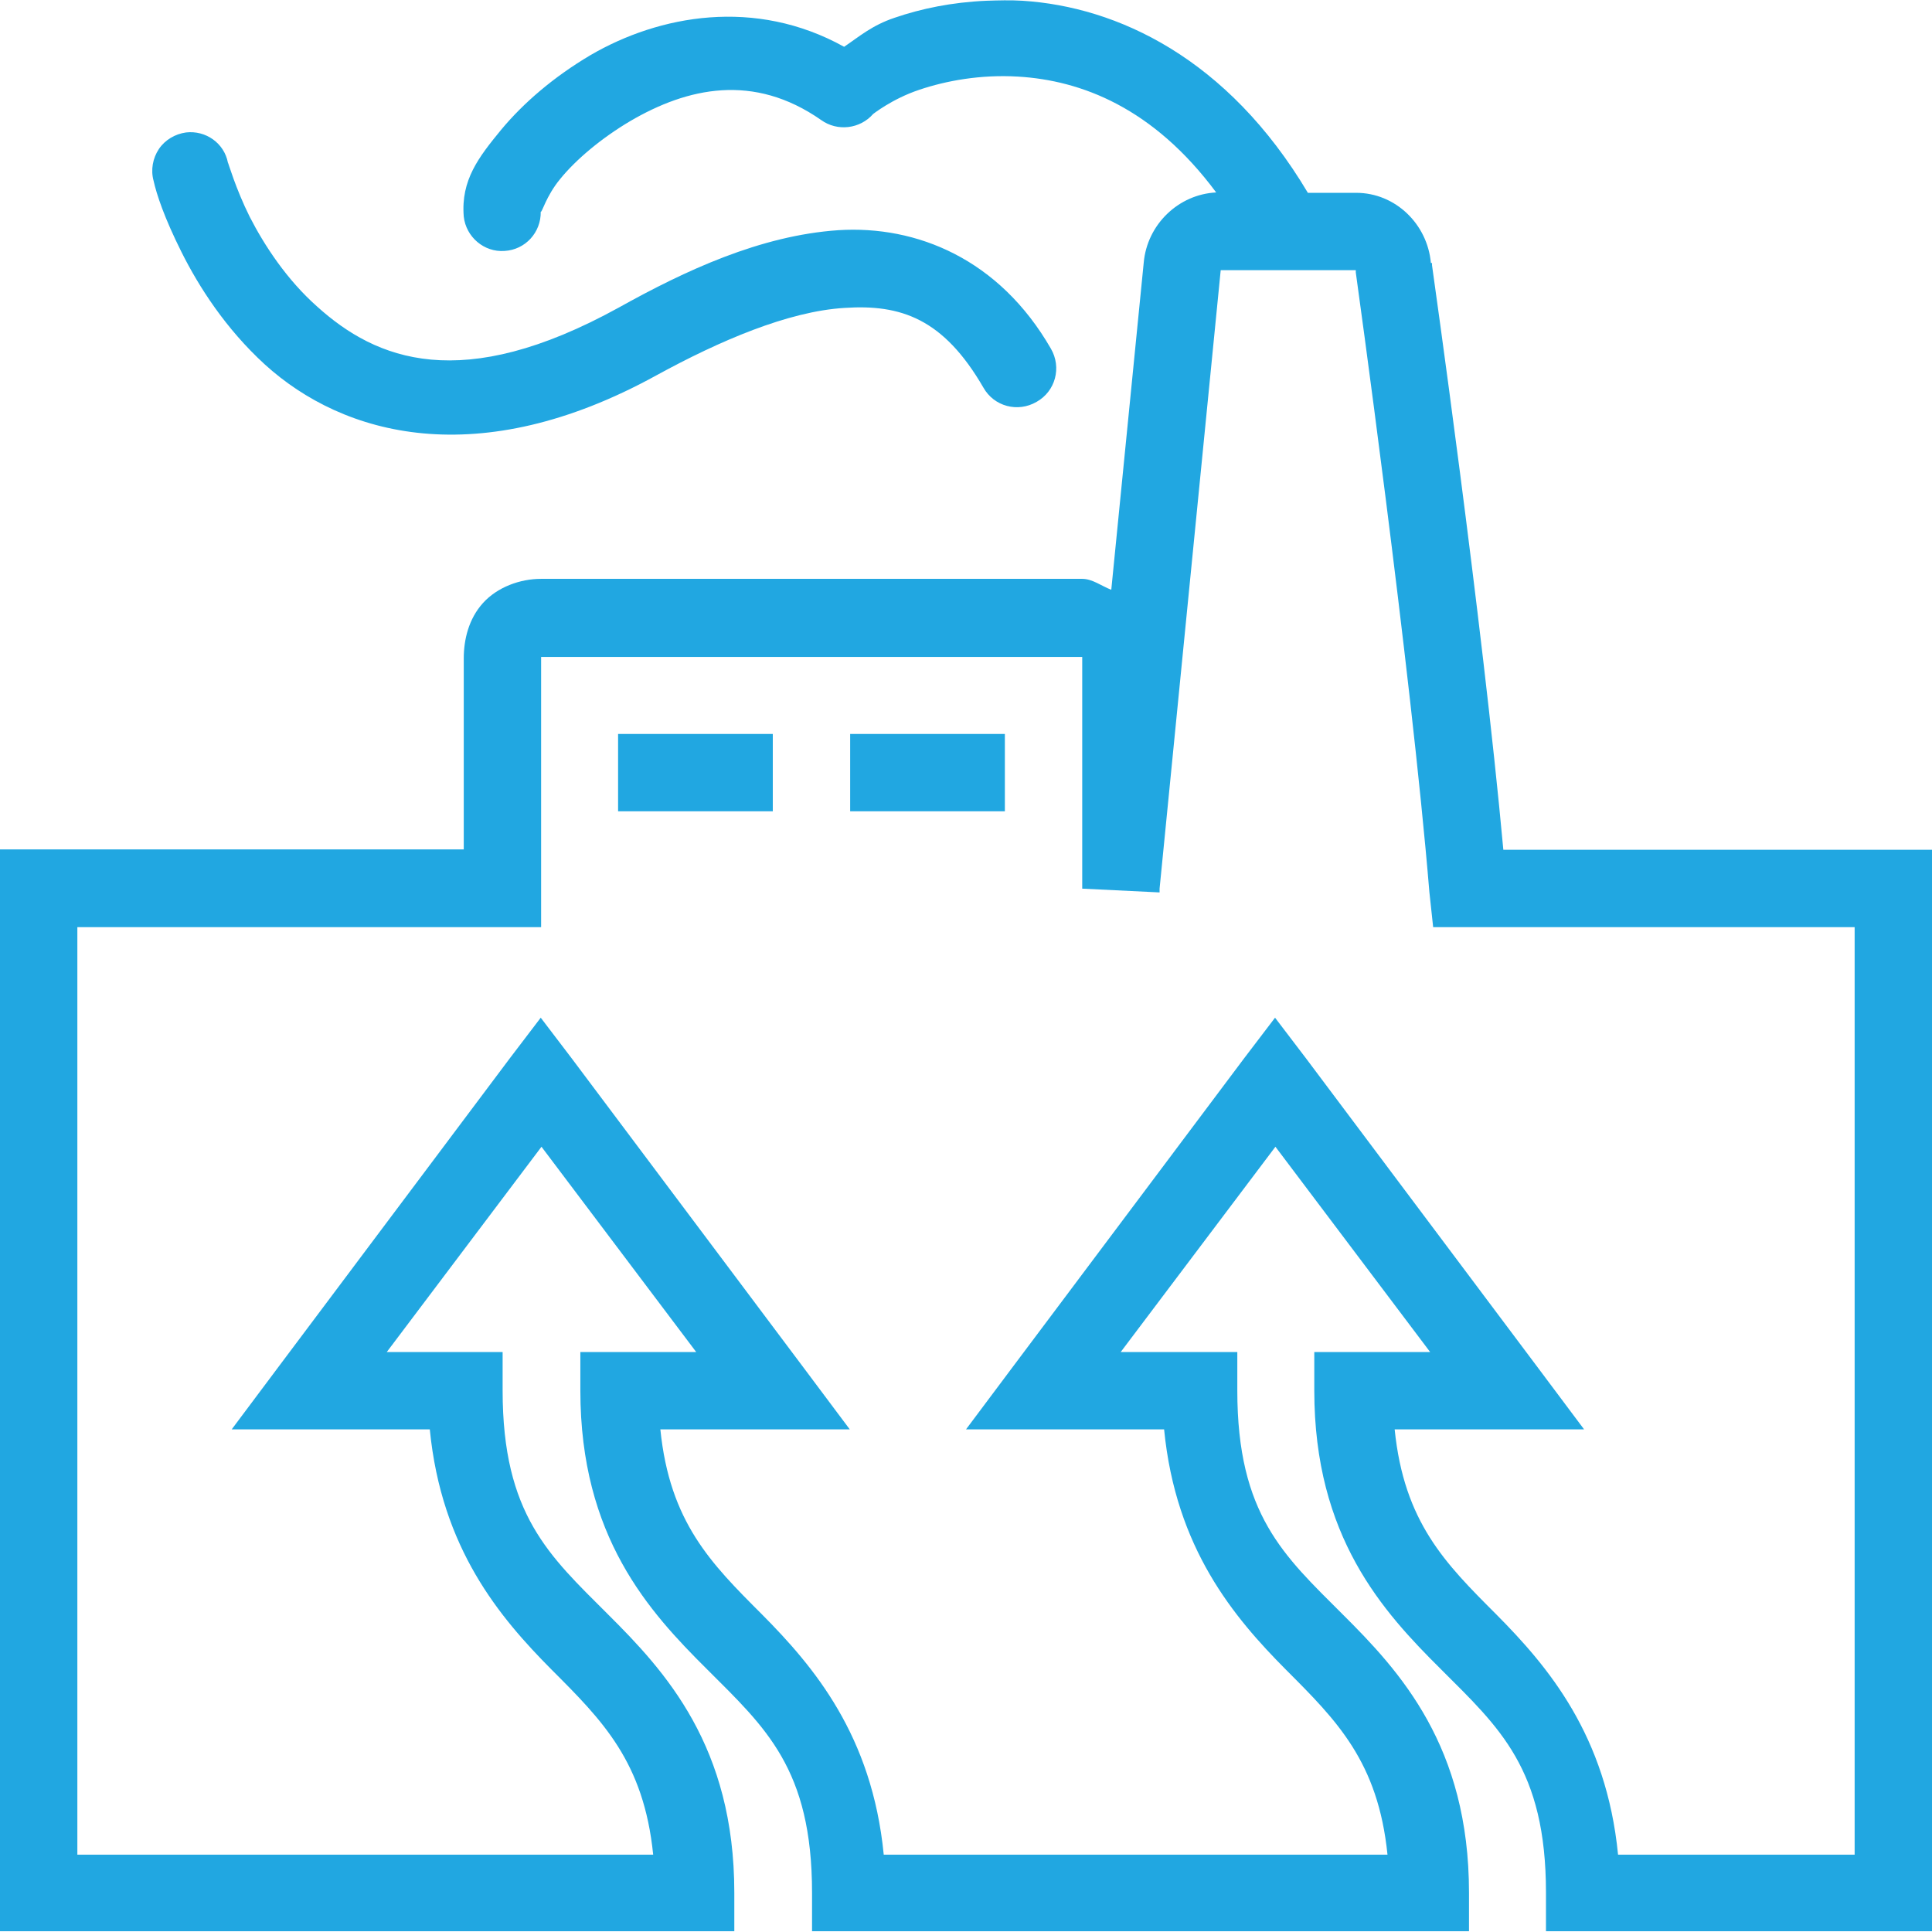
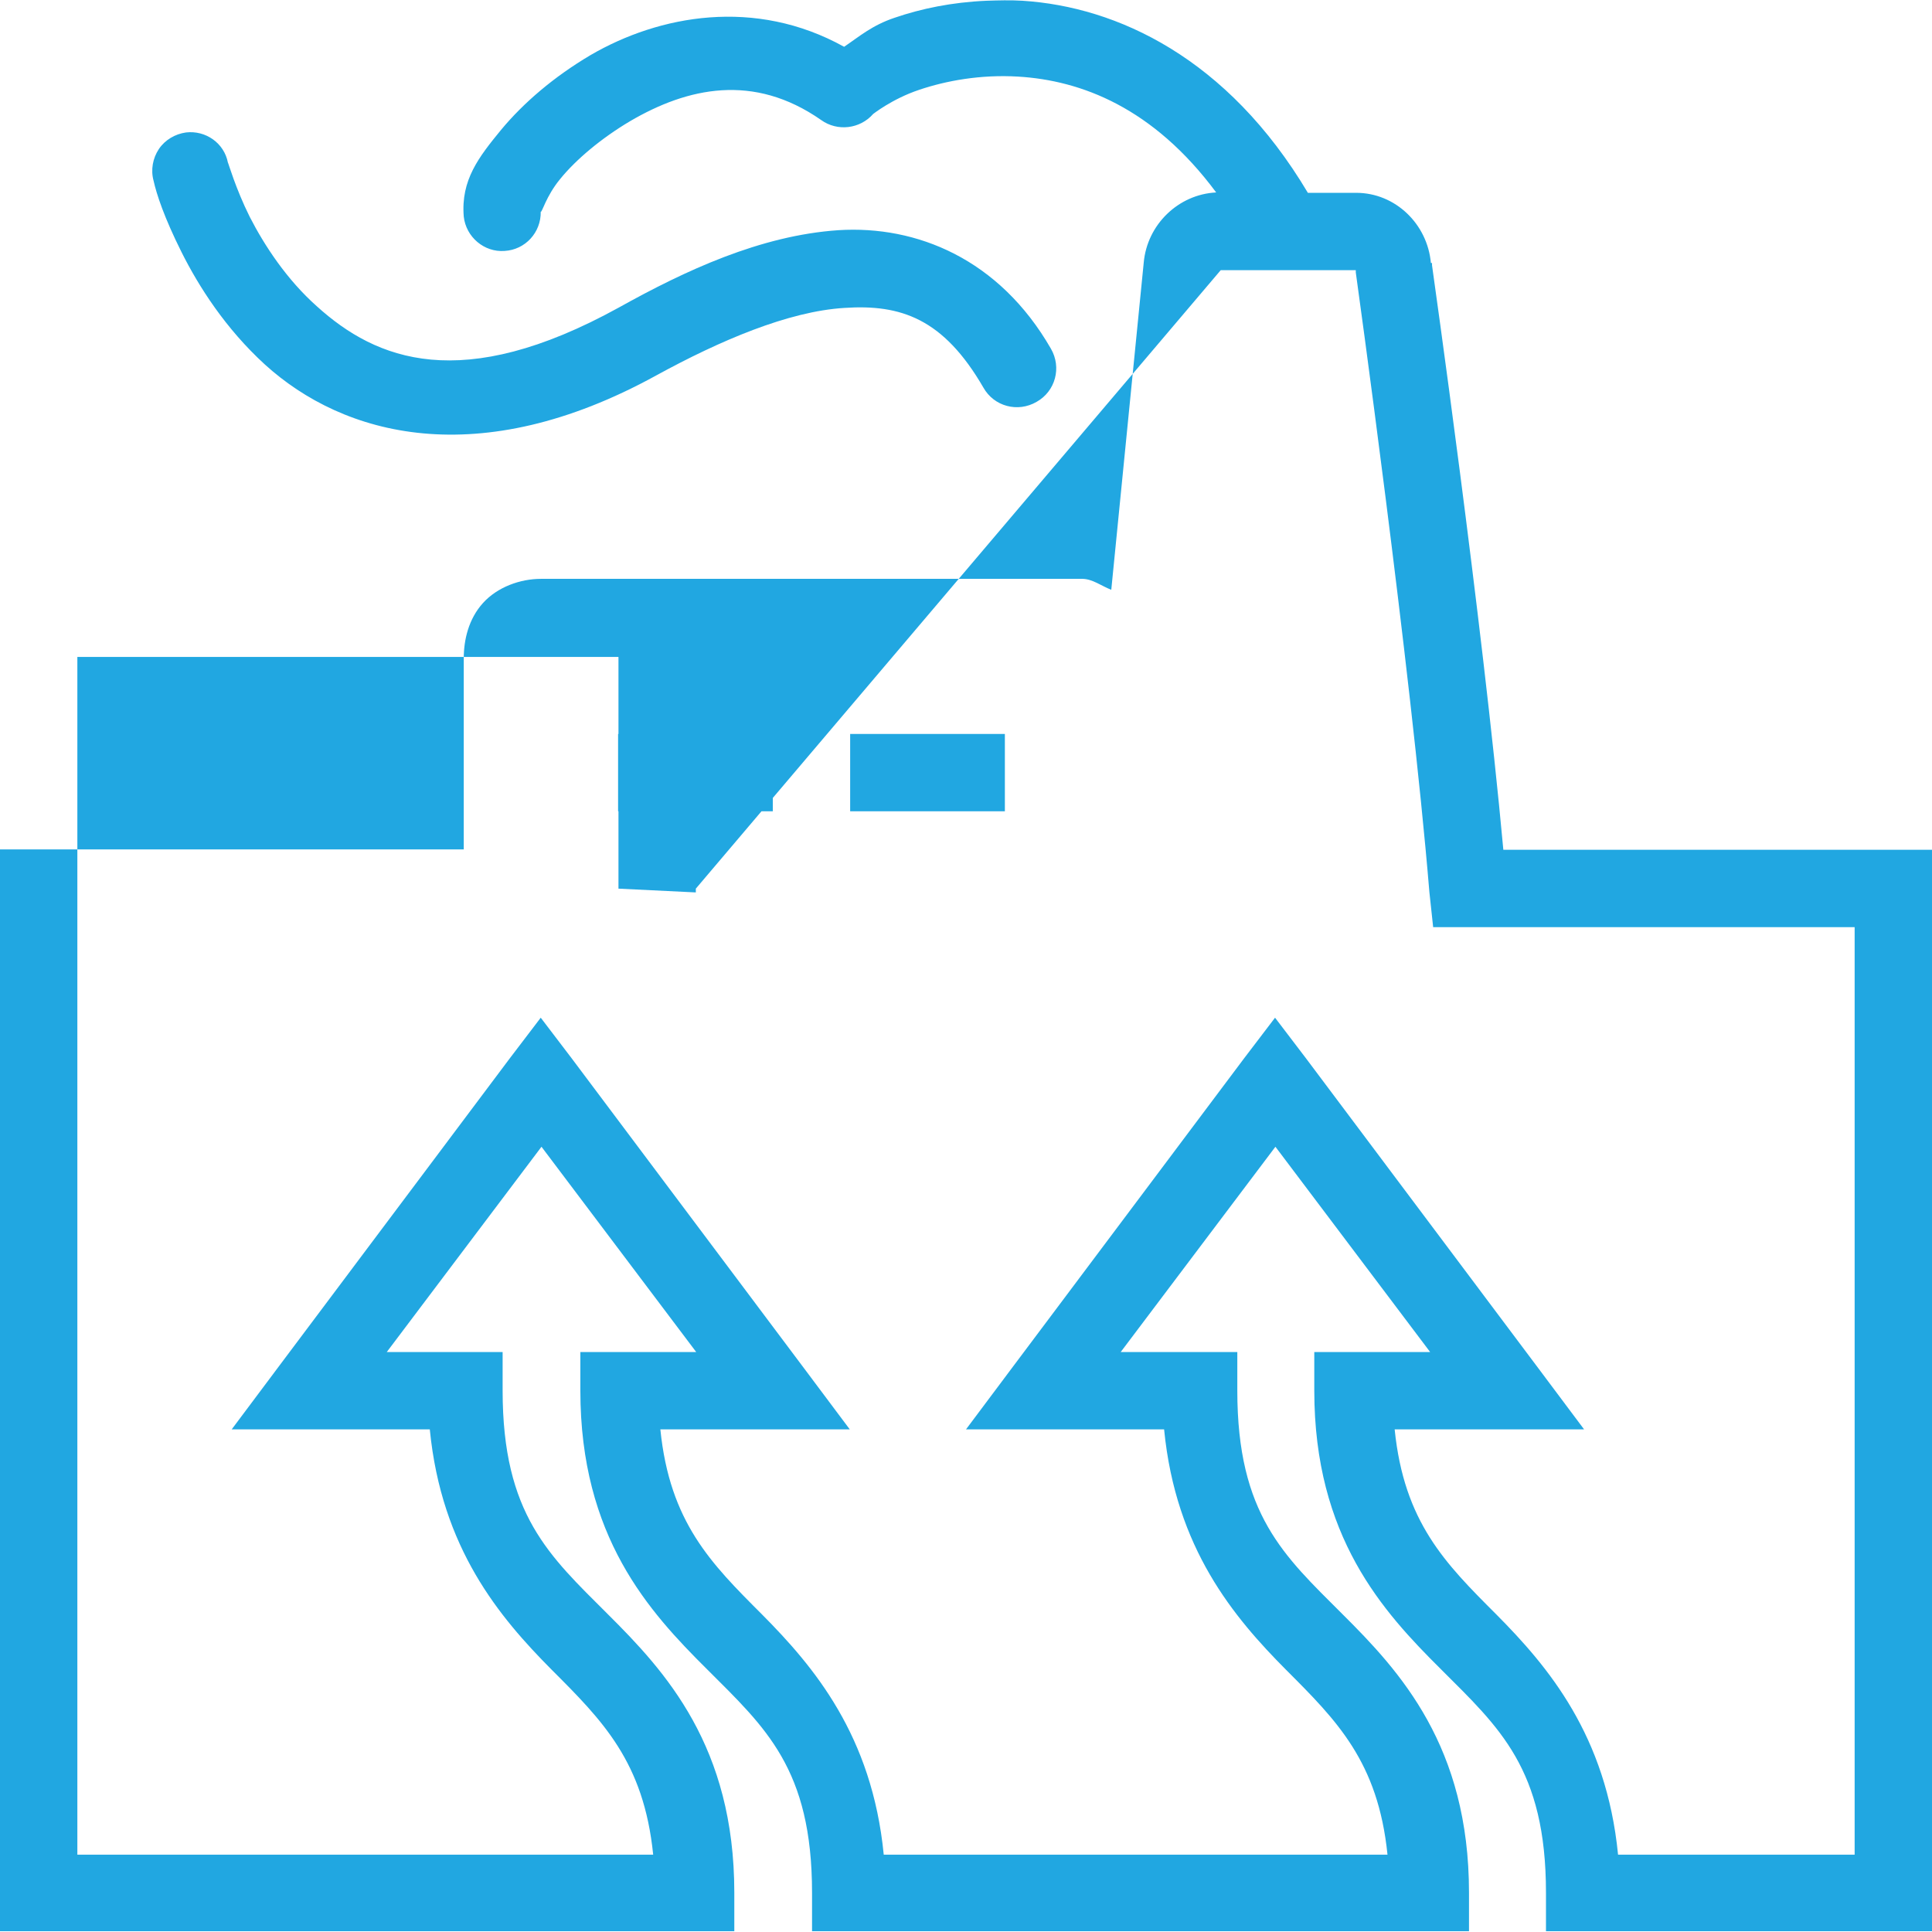
<svg xmlns="http://www.w3.org/2000/svg" version="1.1" id="Layer_1" x="0px" y="0px" viewBox="0 0 512 512" style="enable-background:new 0 0 512 512;" xml:space="preserve">
  <style type="text/css">
	.st0{fill:#21A7E1;}
</style>
-   <path class="st0" d="M261.4,0.2c-9.2,0.4-17.3,2.1-24.3,4.5c-6,2-9.4,5-13.4,7.7c-23.6-13.1-49-8.4-67.2,2.2  c-9.8,5.8-17.8,12.7-23.7,19.8c-5.9,7.2-10.7,13.3-9.9,23c0.6,5.4,5.4,9.5,10.8,9.1c5.5-0.3,9.7-4.9,9.6-10.4  c0.3,0.4,1.4-4.1,5.1-8.6c4.2-5.2,11-10.9,18.6-15.4c15.2-8.9,32.7-12.8,50.6-0.3c4.3,3.1,10.3,2.4,13.8-1.6c-0.1,0.1,5-4,12.2-6.4  c7.1-2.4,16.3-4.1,26.2-3.5c16.7,1,35.8,8.2,52.5,30.7c-10,0.5-18.3,8.5-19.2,18.6l-8.6,86.7c-2.6-1-5-2.9-7.7-2.9H143.4  c-5.6,0-11.6,2.2-15.4,6.4c-3.8,4.2-5.1,9.7-5.1,14.7v50.6H0v286.7h194.6v-10.2c0-38.8-18.2-58.6-33.6-73.9  c-15.4-15.4-27.8-26.3-27.8-59.2v-10.2h-30.7l41-54.4l41,54.4h-30.7v10.2c0,38.8,18.2,58.6,33.6,73.9c15.4,15.4,27.8,26.3,27.8,59.2  v10.2h174.1v-10.2c0-38.8-18.2-58.6-33.6-73.9c-15.4-15.4-27.8-26.3-27.8-59.2v-10.2H297l41-54.4l41,54.4h-30.7v10.2  c0,38.8,18.2,58.6,33.6,73.9c15.4,15.4,27.8,26.3,27.8,59.2v10.2H512V225.2H398.4c-5.6-61.3-18.8-154.1-18.9-154.9v-0.6h-0.3  c-0.9-10.3-9.4-18.6-19.8-18.6h-12.8C325.3,15.3,296,1.8,271,0.2C267.8,0,264.5,0.1,261.4,0.2z M49.3,35.1c-2.9,0.4-5.6,2-7.2,4.4  c-1.6,2.4-2.2,5.5-1.4,8.4c0.8,3.6,2.8,9.7,7.4,18.9s11.7,20.3,22.1,29.8c20.8,18.9,56.6,28.8,103.7,2.9c16.8-9.2,35-17,49.9-17.9  c14.9-1,26.2,2.8,36.8,21.1c2.8,5,9.1,6.7,14.1,3.8c5-2.8,6.7-9.1,3.8-14.1c-13.7-23.8-35.6-32.7-56.3-31.4  c-20.7,1.4-40.6,10.7-58.2,20.5c-41.7,23-64.3,13.9-80-0.3c-8-7.1-13.9-16.1-17.8-23.7c-3.8-7.6-5.8-14.7-5.8-14.4  C59.4,37.9,54.5,34.5,49.3,35.1z M323.5,71.6h35.8v0.6c0,0,14.6,104.8,19.5,164.2l1,9.3h111.7v245.8h-62.7  c-3.1-31.6-18.5-49.8-32.3-63.7c-13.5-13.5-24.4-24.4-26.9-49h50.2l-12.2-16.3l-61.4-81.9l-8.3-10.9l-8.3,10.9l-61.4,81.9L256,378.8  h52.5c3.1,31.6,18.5,49.8,32.3,63.7c13.5,13.5,24.4,24.4,26.9,49H234.2c-3.1-31.6-18.5-49.8-32.3-63.7c-13.5-13.5-24.4-24.4-26.9-49  h50.2L213,362.5l-61.4-81.9l-8.3-10.9l-8.3,10.9l-61.4,81.9l-12.2,16.3h52.5c3.1,31.6,18.5,49.8,32.3,63.7  c13.5,13.5,24.4,24.4,26.9,49H20.5V245.7h122.9v-71c0-1,0-0.6,0-0.6h143.4c0-0.1,0-0.4,0,0.6v60.8l20.5,1v-1L323.5,71.6z   M163.8,194.5V215h41v-20.5H163.8z M225.3,194.5V215h41v-20.5H225.3z" />
+   <path class="st0" d="M261.4,0.2c-9.2,0.4-17.3,2.1-24.3,4.5c-6,2-9.4,5-13.4,7.7c-23.6-13.1-49-8.4-67.2,2.2  c-9.8,5.8-17.8,12.7-23.7,19.8c-5.9,7.2-10.7,13.3-9.9,23c0.6,5.4,5.4,9.5,10.8,9.1c5.5-0.3,9.7-4.9,9.6-10.4  c0.3,0.4,1.4-4.1,5.1-8.6c4.2-5.2,11-10.9,18.6-15.4c15.2-8.9,32.7-12.8,50.6-0.3c4.3,3.1,10.3,2.4,13.8-1.6c-0.1,0.1,5-4,12.2-6.4  c7.1-2.4,16.3-4.1,26.2-3.5c16.7,1,35.8,8.2,52.5,30.7c-10,0.5-18.3,8.5-19.2,18.6l-8.6,86.7c-2.6-1-5-2.9-7.7-2.9H143.4  c-5.6,0-11.6,2.2-15.4,6.4c-3.8,4.2-5.1,9.7-5.1,14.7v50.6H0v286.7h194.6v-10.2c0-38.8-18.2-58.6-33.6-73.9  c-15.4-15.4-27.8-26.3-27.8-59.2v-10.2h-30.7l41-54.4l41,54.4h-30.7v10.2c0,38.8,18.2,58.6,33.6,73.9c15.4,15.4,27.8,26.3,27.8,59.2  v10.2h174.1v-10.2c0-38.8-18.2-58.6-33.6-73.9c-15.4-15.4-27.8-26.3-27.8-59.2v-10.2H297l41-54.4l41,54.4h-30.7v10.2  c0,38.8,18.2,58.6,33.6,73.9c15.4,15.4,27.8,26.3,27.8,59.2v10.2H512V225.2H398.4c-5.6-61.3-18.8-154.1-18.9-154.9v-0.6h-0.3  c-0.9-10.3-9.4-18.6-19.8-18.6h-12.8C325.3,15.3,296,1.8,271,0.2C267.8,0,264.5,0.1,261.4,0.2z M49.3,35.1c-2.9,0.4-5.6,2-7.2,4.4  c-1.6,2.4-2.2,5.5-1.4,8.4c0.8,3.6,2.8,9.7,7.4,18.9s11.7,20.3,22.1,29.8c20.8,18.9,56.6,28.8,103.7,2.9c16.8-9.2,35-17,49.9-17.9  c14.9-1,26.2,2.8,36.8,21.1c2.8,5,9.1,6.7,14.1,3.8c5-2.8,6.7-9.1,3.8-14.1c-13.7-23.8-35.6-32.7-56.3-31.4  c-20.7,1.4-40.6,10.7-58.2,20.5c-41.7,23-64.3,13.9-80-0.3c-8-7.1-13.9-16.1-17.8-23.7c-3.8-7.6-5.8-14.7-5.8-14.4  C59.4,37.9,54.5,34.5,49.3,35.1z M323.5,71.6h35.8v0.6c0,0,14.6,104.8,19.5,164.2l1,9.3h111.7v245.8h-62.7  c-3.1-31.6-18.5-49.8-32.3-63.7c-13.5-13.5-24.4-24.4-26.9-49h50.2l-12.2-16.3l-61.4-81.9l-8.3-10.9l-8.3,10.9l-61.4,81.9L256,378.8  h52.5c3.1,31.6,18.5,49.8,32.3,63.7c13.5,13.5,24.4,24.4,26.9,49H234.2c-3.1-31.6-18.5-49.8-32.3-63.7c-13.5-13.5-24.4-24.4-26.9-49  h50.2L213,362.5l-61.4-81.9l-8.3-10.9l-8.3,10.9l-61.4,81.9l-12.2,16.3h52.5c3.1,31.6,18.5,49.8,32.3,63.7  c13.5,13.5,24.4,24.4,26.9,49H20.5V245.7v-71c0-1,0-0.6,0-0.6h143.4c0-0.1,0-0.4,0,0.6v60.8l20.5,1v-1L323.5,71.6z   M163.8,194.5V215h41v-20.5H163.8z M225.3,194.5V215h41v-20.5H225.3z" />
</svg>